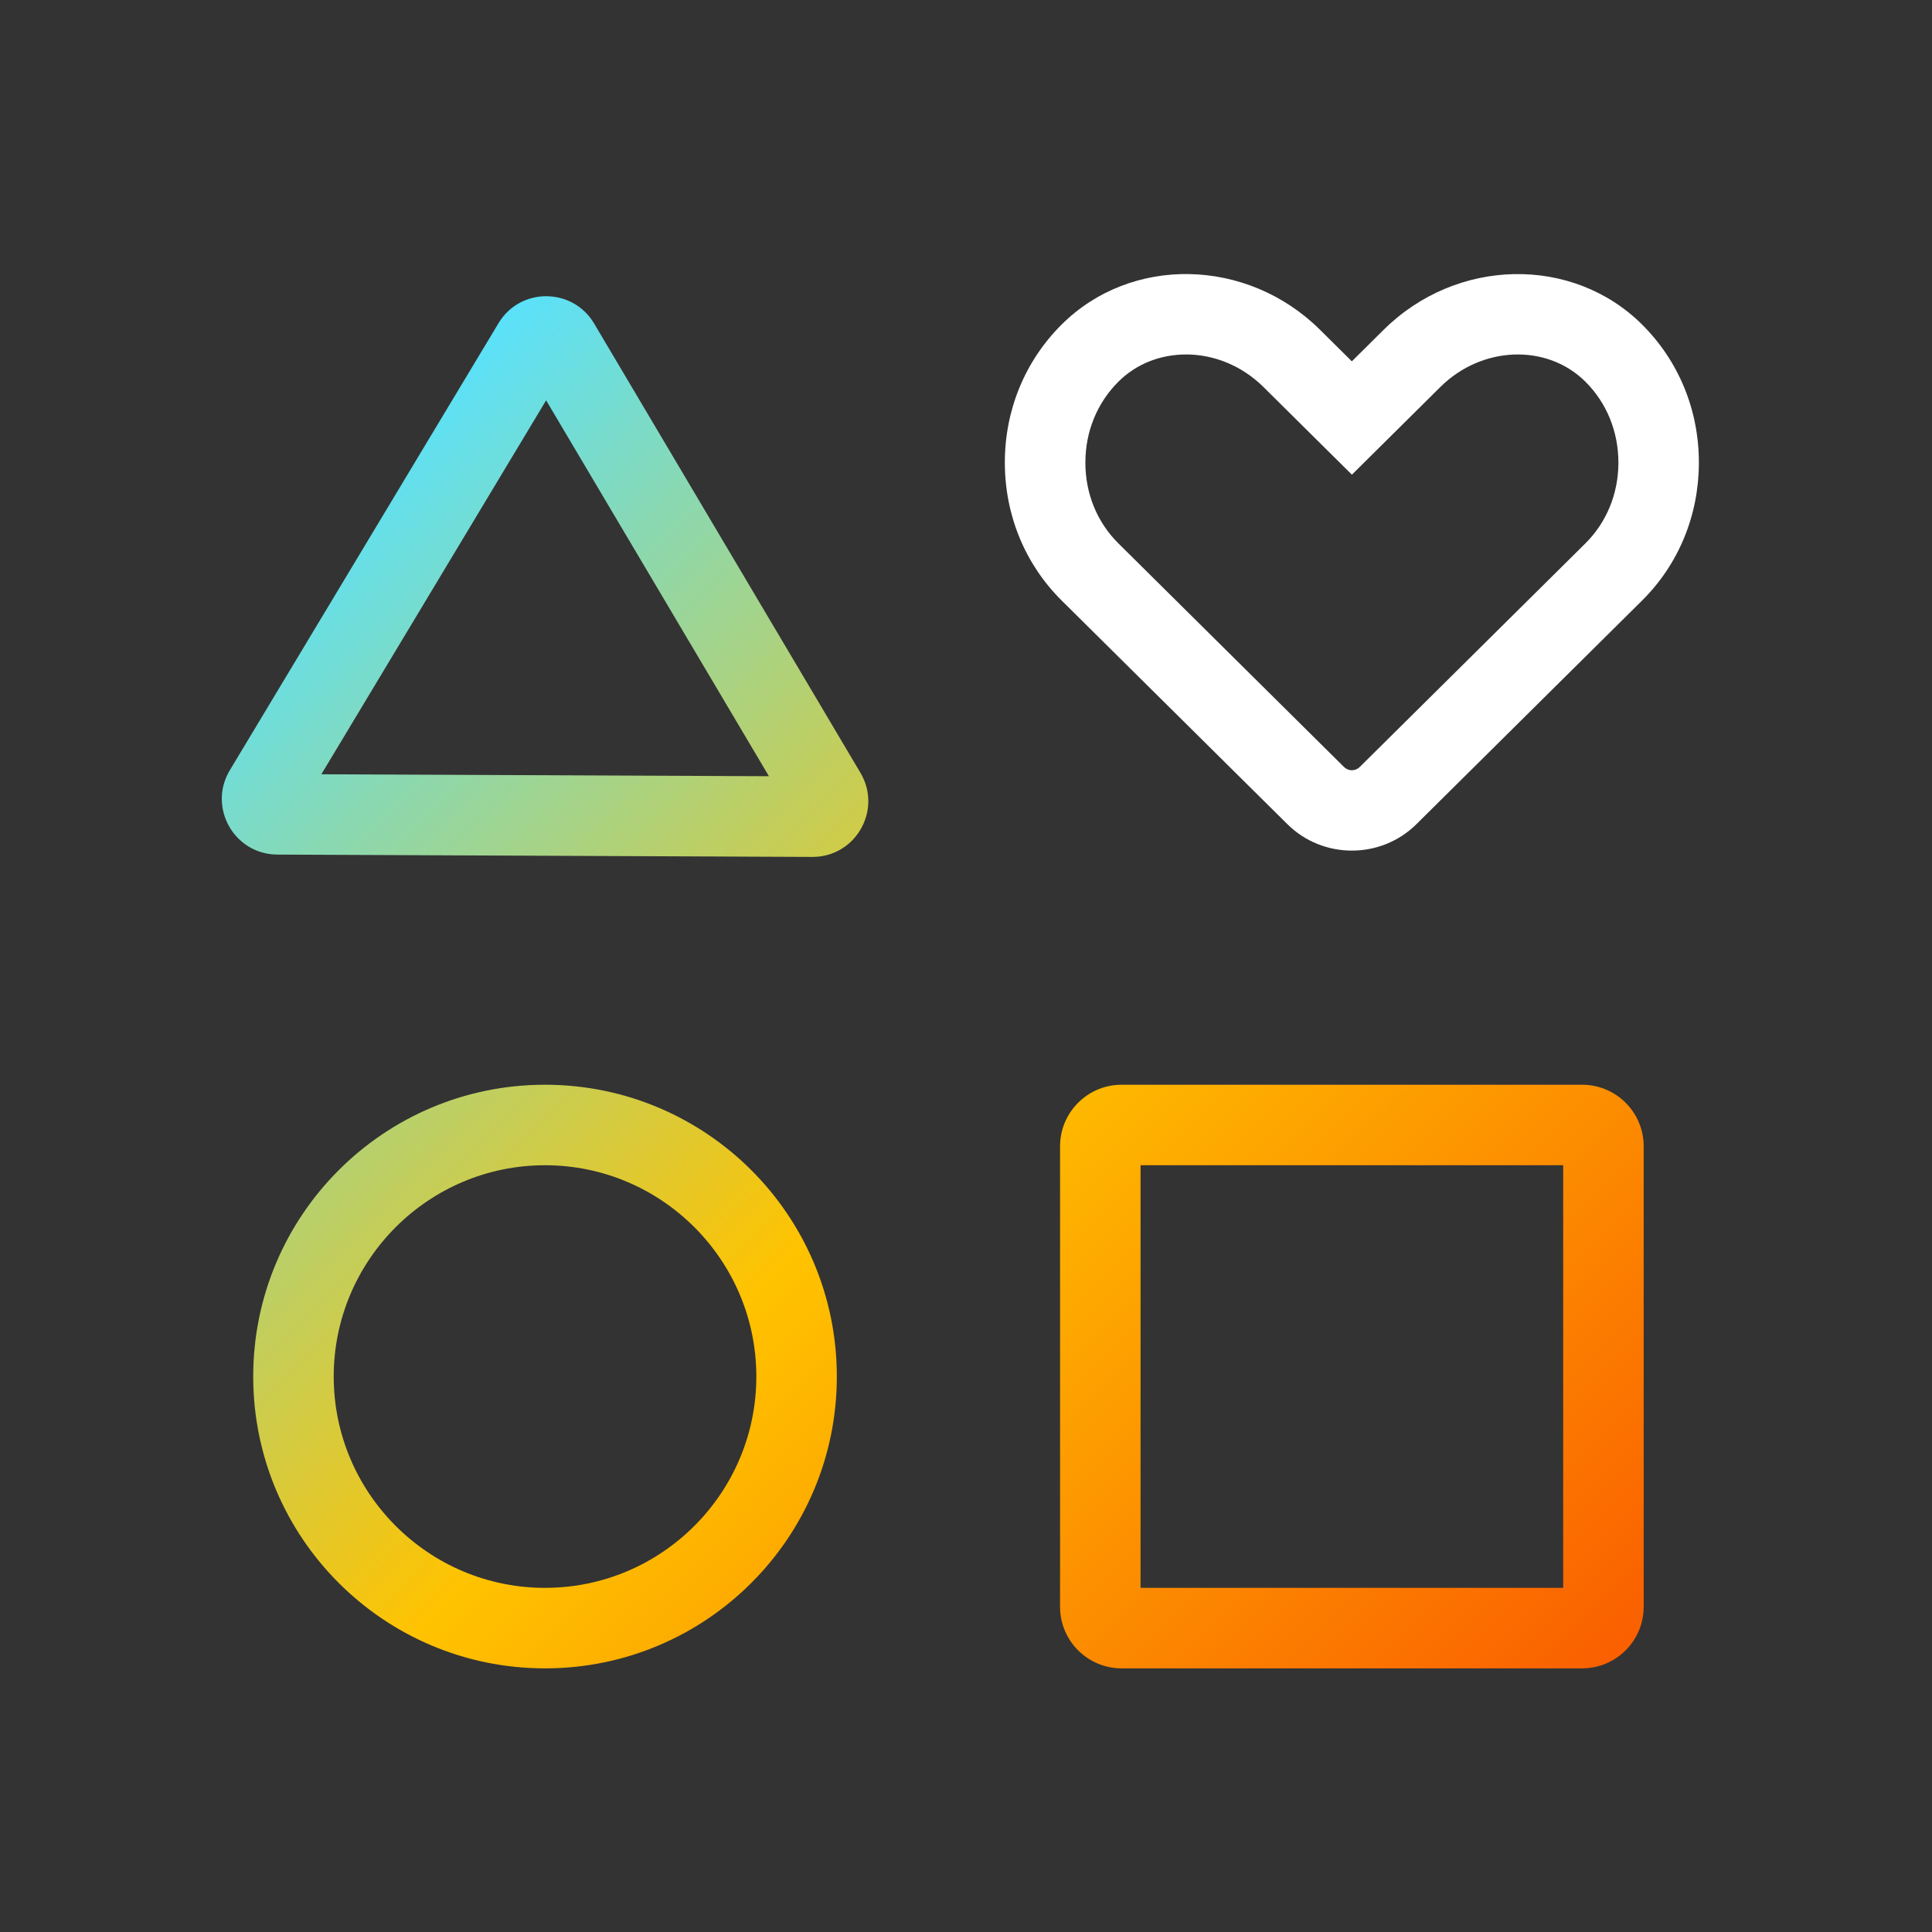
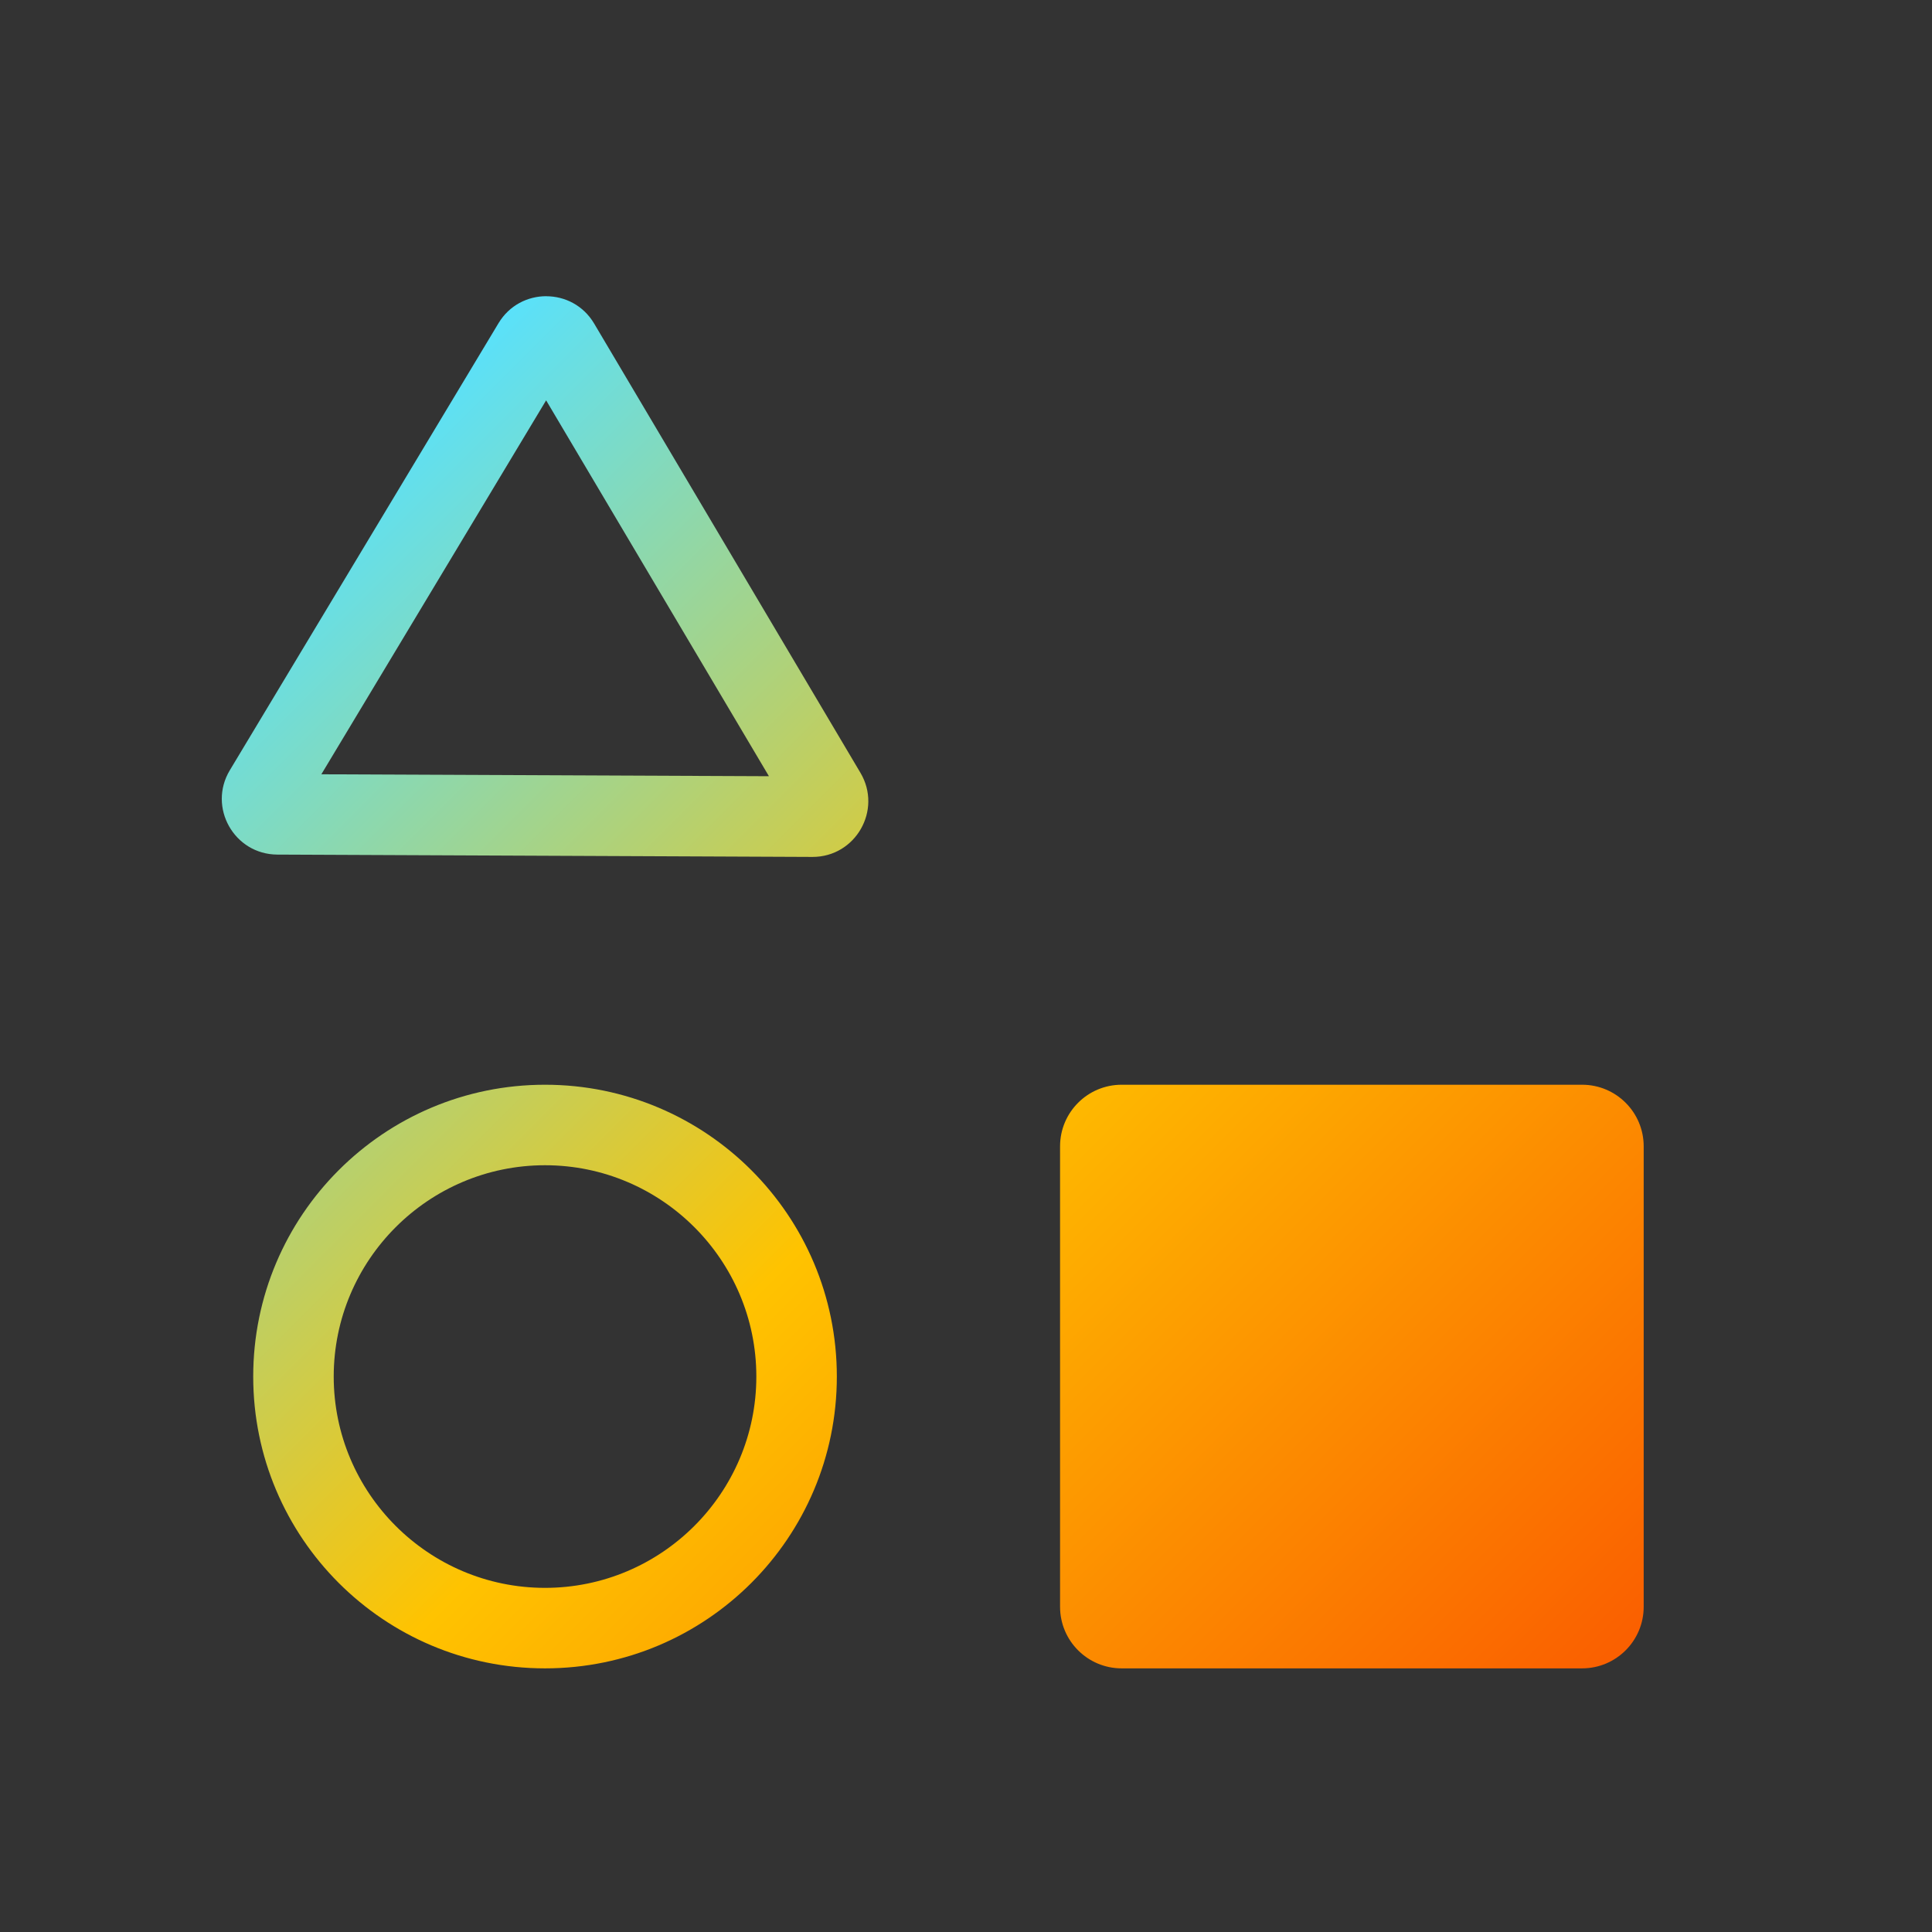
<svg xmlns="http://www.w3.org/2000/svg" id="Layer_1" data-name="Layer 1" viewBox="0 0 48 48">
  <rect x="0" y="0" width="48" height="48" fill="#333333" stroke="none" />
  <defs>
    <style>
      .cls-1 {
        fill: url(#Stanwell_Spectrum);
      }

      .cls-1, .cls-2 {
        stroke-width: 0px;
      }

      .cls-2 {
        fill: #fff;
      }
    </style>
    <linearGradient id="Stanwell_Spectrum" data-name="Stanwell Spectrum" x1="5.698" y1="14.658" x2="36.215" y2="45.175" gradientUnits="userSpaceOnUse">
      <stop offset="0" stop-color="#5ae1fa" />
      <stop offset=".5" stop-color="#ffc300" />
      <stop offset="1" stop-color="#fa5f00" />
    </linearGradient>
  </defs>
-   <path class="cls-1" d="M13.568,9.946l5.536,9.339-11.12-.048,5.584-9.29M38.837,28.95v10.5h-10.5v-10.5h10.5M13.541,28.95c2.895,0,5.25,2.355,5.25,5.25s-2.355,5.25-5.25,5.25-5.25-2.355-5.25-5.25,2.355-5.25,5.25-5.25M13.571,7.359c-.458,0-.917.223-1.186.671l-6.675,11.106c-.553.92.107,2.091,1.18,2.096l13.292.058s.004,0,.006,0c1.071,0,1.736-1.166,1.19-2.089l-6.617-11.163c-.268-.452-.729-.678-1.19-.678h0ZM39.307,26.95h-11.44c-.845,0-1.53.685-1.53,1.53v11.44c0,.845.685,1.53,1.53,1.53h11.44c.845,0,1.53-.685,1.53-1.53v-11.44c0-.845-.685-1.53-1.53-1.53h0ZM13.541,26.95c-4.004,0-7.25,3.246-7.25,7.25s3.246,7.25,7.25,7.25,7.25-3.246,7.25-7.25-3.246-7.25-7.25-7.25h0Z" />
-   <path class="cls-2" d="M33.587,21.133c-.581,0-1.162-.219-1.604-.658l-5.605-5.554c-.909-.901-1.411-2.117-1.413-3.423-.002-1.306.498-2.524,1.407-3.431,1.731-1.726,4.611-1.669,6.422.125l.792.785.792-.785c1.811-1.793,4.691-1.85,6.423-.125h0c.909.907,1.409,2.125,1.407,3.431s-.503,2.522-1.412,3.423l-5.605,5.555c-.442.438-1.023.657-1.604.657ZM29.464,8.807c-.62,0-1.225.224-1.679.677-.529.528-.82,1.242-.819,2.011,0,.77.292,1.482.82,2.005l5.605,5.555c.109.109.282.109.392,0l5.606-5.555c.527-.523.819-1.235.82-2.005,0-.77-.29-1.484-.819-2.011h0c-.955-.951-2.571-.894-3.603.129l-2.199,2.18-2.2-2.18c-.541-.536-1.241-.807-1.923-.807Z" />
+   <path class="cls-1" d="M13.568,9.946l5.536,9.339-11.12-.048,5.584-9.29M38.837,28.95v10.5v-10.5h10.5M13.541,28.95c2.895,0,5.25,2.355,5.25,5.25s-2.355,5.25-5.25,5.25-5.25-2.355-5.25-5.25,2.355-5.25,5.25-5.25M13.571,7.359c-.458,0-.917.223-1.186.671l-6.675,11.106c-.553.92.107,2.091,1.18,2.096l13.292.058s.004,0,.006,0c1.071,0,1.736-1.166,1.19-2.089l-6.617-11.163c-.268-.452-.729-.678-1.19-.678h0ZM39.307,26.95h-11.44c-.845,0-1.53.685-1.53,1.53v11.44c0,.845.685,1.53,1.53,1.53h11.44c.845,0,1.53-.685,1.53-1.53v-11.44c0-.845-.685-1.53-1.53-1.53h0ZM13.541,26.95c-4.004,0-7.25,3.246-7.25,7.25s3.246,7.25,7.25,7.25,7.25-3.246,7.25-7.25-3.246-7.25-7.25-7.25h0Z" />
</svg>